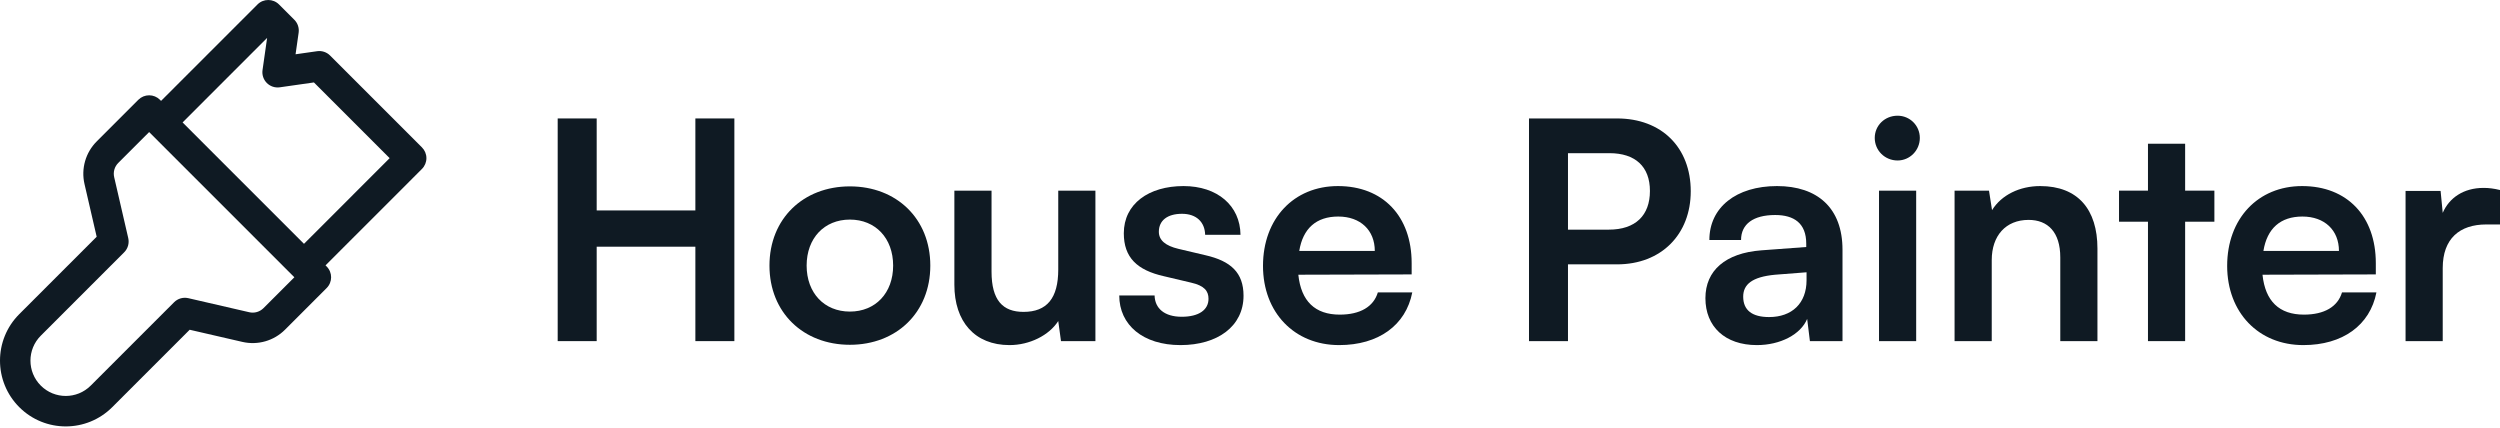
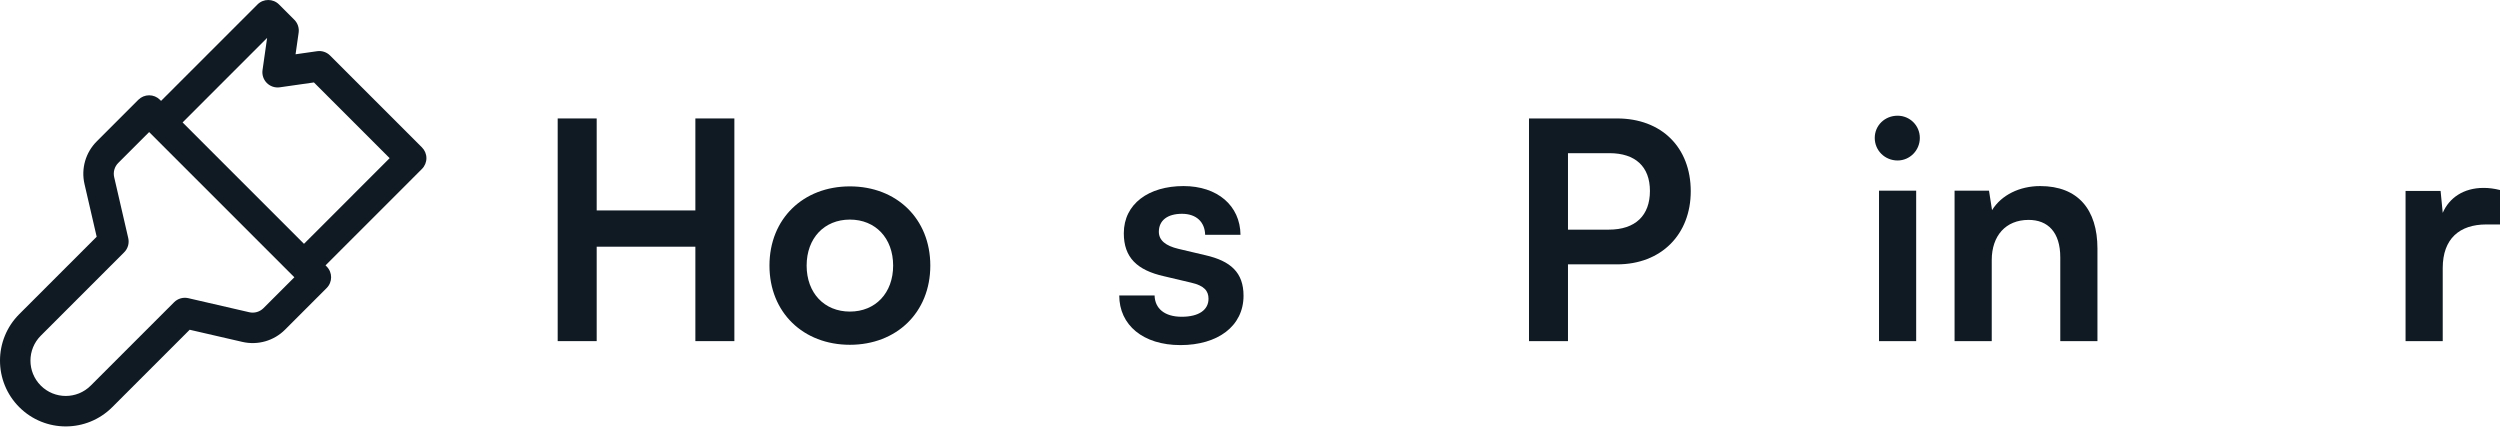
<svg xmlns="http://www.w3.org/2000/svg" width="187" height="32" viewBox="0 0 187 32" fill="none">
  <path d="M44.632 25.516H41.715V8.86H44.632V15.741H52.014V8.86H54.931V25.516H52.014V18.453H44.632V25.516Z" fill="#0F1A23" />
  <path d="M57.556 19.866C57.556 16.356 60.085 13.941 63.572 13.941C67.058 13.941 69.587 16.356 69.587 19.866C69.587 23.375 67.058 25.79 63.572 25.79C60.085 25.79 57.556 23.375 57.556 19.866ZM60.336 19.866C60.336 21.916 61.657 23.306 63.572 23.306C65.486 23.306 66.807 21.916 66.807 19.866C66.807 17.815 65.486 16.425 63.572 16.425C61.657 16.425 60.336 17.815 60.336 19.866Z" fill="#0F1A23" />
-   <path d="M79.157 14.26H81.937V25.516H79.362L79.157 24.013C78.473 25.084 77.015 25.813 75.511 25.813C72.913 25.813 71.387 24.058 71.387 21.301V14.26H74.167V20.321C74.167 22.463 75.01 23.329 76.559 23.329C78.314 23.329 79.157 22.304 79.157 20.162V14.26Z" fill="#0F1A23" />
  <path d="M83.72 22.099H86.363C86.386 23.078 87.115 23.694 88.391 23.694C89.69 23.694 90.396 23.169 90.396 22.349C90.396 21.779 90.1 21.369 89.097 21.142L87.069 20.663C85.041 20.207 84.061 19.25 84.061 17.45C84.061 15.24 85.93 13.918 88.528 13.918C91.057 13.918 92.766 15.377 92.789 17.564H90.145C90.123 16.607 89.485 15.992 88.414 15.992C87.32 15.992 86.682 16.493 86.682 17.336C86.682 17.974 87.183 18.384 88.14 18.612L90.168 19.091C92.059 19.524 93.016 20.39 93.016 22.121C93.016 24.4 91.08 25.813 88.3 25.813C85.497 25.813 83.72 24.309 83.72 22.099Z" fill="#0F1A23" />
-   <path d="M100.169 25.813C96.819 25.813 94.472 23.375 94.472 19.888C94.472 16.356 96.774 13.918 100.078 13.918C103.45 13.918 105.592 16.174 105.592 19.683V20.526L97.115 20.549C97.321 22.531 98.369 23.534 100.214 23.534C101.741 23.534 102.744 22.942 103.063 21.871H105.638C105.159 24.332 103.108 25.813 100.169 25.813ZM100.101 16.197C98.46 16.197 97.457 17.085 97.184 18.772H102.835C102.835 17.222 101.764 16.197 100.101 16.197Z" fill="#0F1A23" />
  <path d="M120.954 19.774H117.285V25.516H114.369V8.86H120.954C124.303 8.86 126.468 11.047 126.468 14.306C126.468 17.518 124.281 19.774 120.954 19.774ZM120.384 11.457H117.285V17.177H120.339C122.344 17.177 123.415 16.106 123.415 14.283C123.415 12.46 122.321 11.457 120.384 11.457Z" fill="#0F1A23" />
-   <path d="M131.416 25.813C129.023 25.813 127.565 24.423 127.565 22.304C127.565 20.23 129.069 18.931 131.735 18.726L135.107 18.476V18.225C135.107 16.698 134.196 16.083 132.783 16.083C131.142 16.083 130.231 16.767 130.231 17.951H127.861C127.861 15.513 129.866 13.918 132.92 13.918C135.95 13.918 137.819 15.559 137.819 18.681V25.516H135.381L135.176 23.853C134.697 25.015 133.17 25.813 131.416 25.813ZM132.327 23.716C134.036 23.716 135.13 22.691 135.13 20.959V20.367L132.783 20.549C131.051 20.709 130.391 21.278 130.391 22.19C130.391 23.215 131.074 23.716 132.327 23.716Z" fill="#0F1A23" />
  <path d="M141.94 12.004C140.983 12.004 140.231 11.252 140.231 10.318C140.231 9.384 140.983 8.655 141.94 8.655C142.851 8.655 143.603 9.384 143.603 10.318C143.603 11.252 142.851 12.004 141.94 12.004ZM140.55 25.516V14.26H143.33V25.516H140.55Z" fill="#0F1A23" />
  <path d="M148.982 25.516H146.202V14.26H148.777L149.005 15.718C149.711 14.579 151.078 13.918 152.605 13.918C155.43 13.918 156.889 15.673 156.889 18.589V25.516H154.109V19.25C154.109 17.359 153.175 16.448 151.739 16.448C150.03 16.448 148.982 17.632 148.982 19.455V25.516Z" fill="#0F1A23" />
-   <path d="M163.448 25.516H160.668V16.584H158.503V14.26H160.668V10.751H163.448V14.26H165.636V16.584H163.448V25.516Z" fill="#0F1A23" />
-   <path d="M172.288 25.813C168.939 25.813 166.592 23.375 166.592 19.888C166.592 16.356 168.893 13.918 172.197 13.918C175.569 13.918 177.711 16.174 177.711 19.683V20.526L169.235 20.549C169.44 22.531 170.488 23.534 172.334 23.534C173.861 23.534 174.863 22.942 175.182 21.871H177.757C177.278 24.332 175.228 25.813 172.288 25.813ZM172.22 16.197C170.579 16.197 169.577 17.085 169.303 18.772H174.954C174.954 17.222 173.883 16.197 172.22 16.197Z" fill="#0F1A23" />
  <path d="M187 14.214V16.789H185.975C183.969 16.789 182.716 17.86 182.716 20.048V25.516H179.936V14.283H182.557L182.716 15.923C183.195 14.807 184.266 14.055 185.77 14.055C186.157 14.055 186.544 14.101 187 14.214Z" fill="#0F1A23" />
  <path fill-rule="evenodd" clip-rule="evenodd" d="M20.871 0.334C20.426 -0.111 19.704 -0.111 19.26 0.334L12.047 7.547L11.961 7.461C11.748 7.248 11.458 7.128 11.156 7.128C10.854 7.128 10.564 7.248 10.35 7.461L7.234 10.578C6.401 11.411 6.055 12.614 6.32 13.762L7.231 17.708L1.441 23.498C-0.48 25.419 -0.48 28.534 1.441 30.455C3.362 32.376 6.476 32.376 8.397 30.455L14.188 24.665L18.133 25.575C19.281 25.84 20.485 25.495 21.318 24.662L24.434 21.545C24.879 21.101 24.879 20.379 24.434 19.934L24.349 19.849L31.562 12.636C31.776 12.422 31.896 12.133 31.896 11.83C31.896 11.528 31.776 11.239 31.562 11.025L24.689 4.152C24.435 3.898 24.077 3.779 23.722 3.83L22.108 4.06L22.338 2.446C22.389 2.091 22.27 1.733 22.016 1.479L20.871 0.334ZM22.738 18.238L13.658 9.158L19.981 2.834L19.637 5.242C19.587 5.597 19.706 5.955 19.96 6.208C20.213 6.462 20.571 6.581 20.926 6.531L23.481 6.166L29.145 11.83L22.738 18.238ZM8.845 12.188L11.156 9.878L22.018 20.74L19.707 23.051C19.429 23.328 19.028 23.444 18.645 23.355L14.085 22.303C13.702 22.215 13.301 22.329 13.023 22.607L6.786 28.844C5.755 29.875 4.083 29.875 3.052 28.844C2.02 27.812 2.02 26.14 3.052 25.109L9.288 18.872C9.566 18.595 9.681 18.194 9.593 17.811L8.54 13.25C8.452 12.867 8.567 12.466 8.845 12.188Z" fill="#0F1A23" />
</svg>